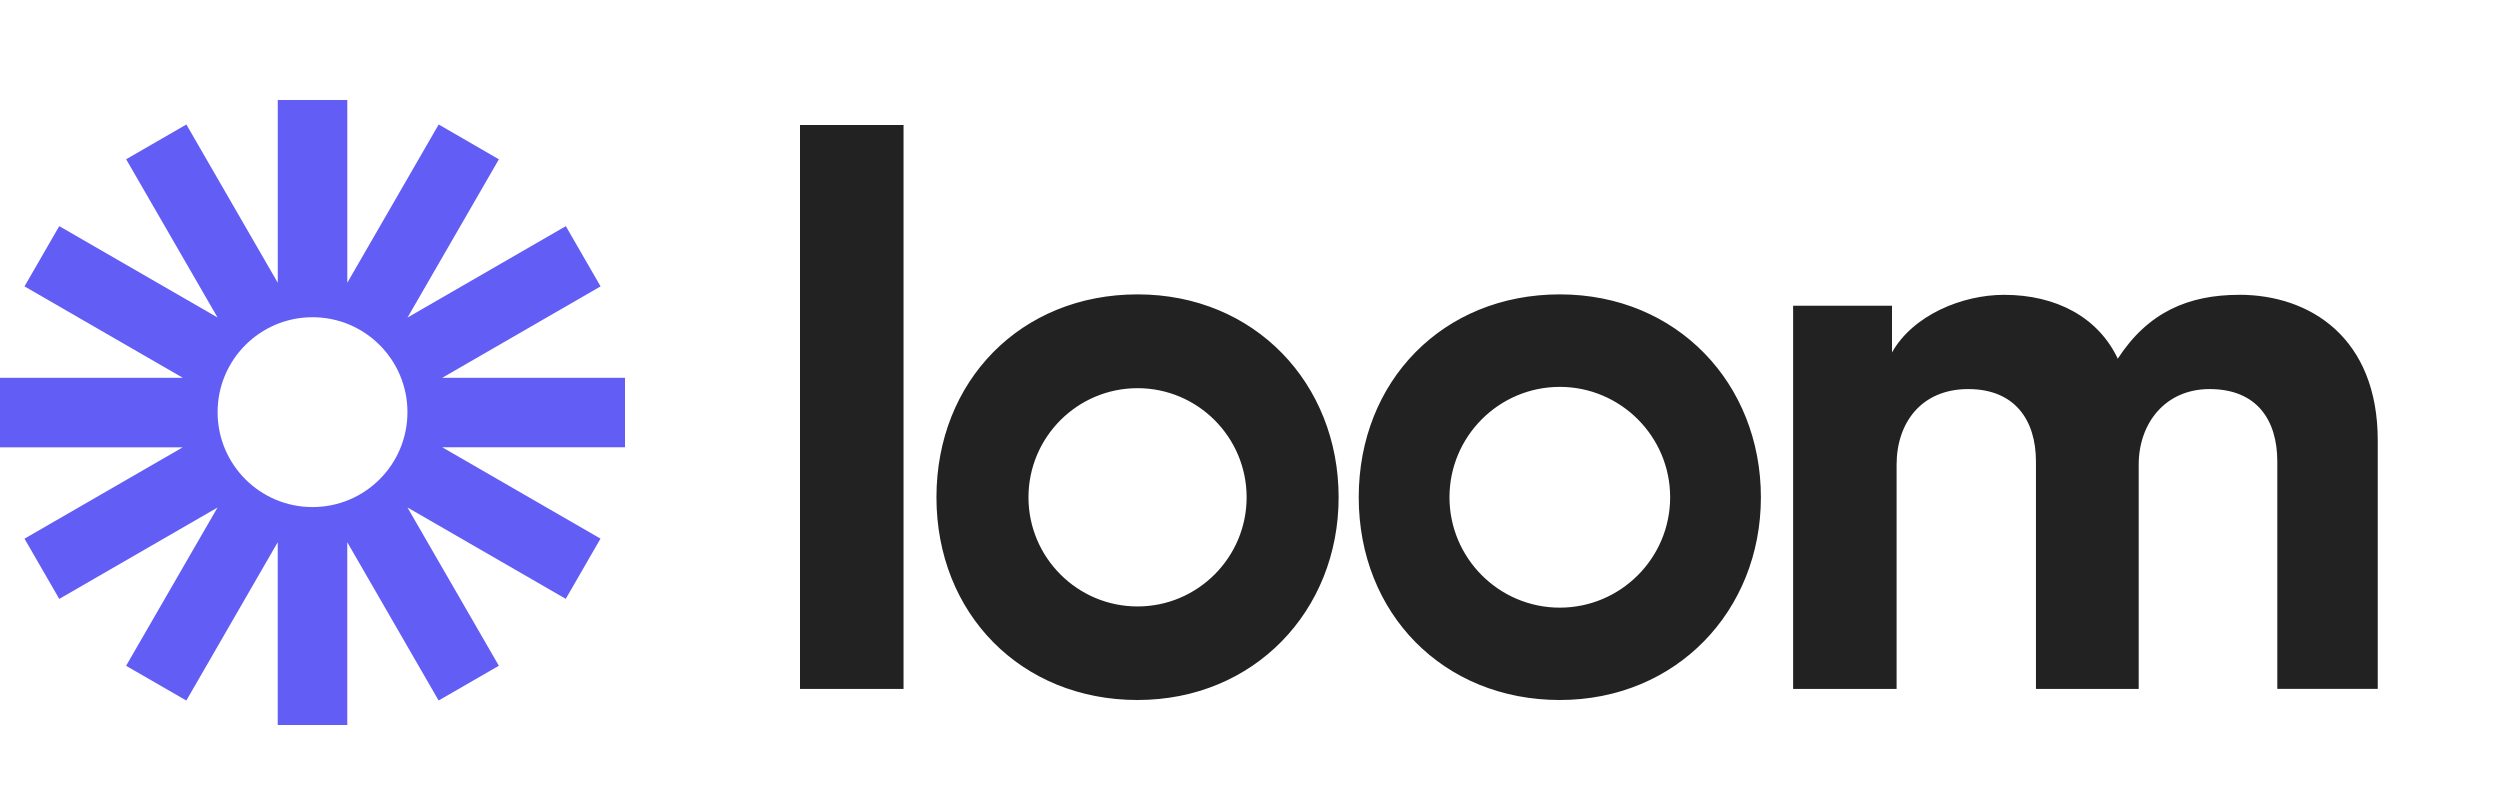
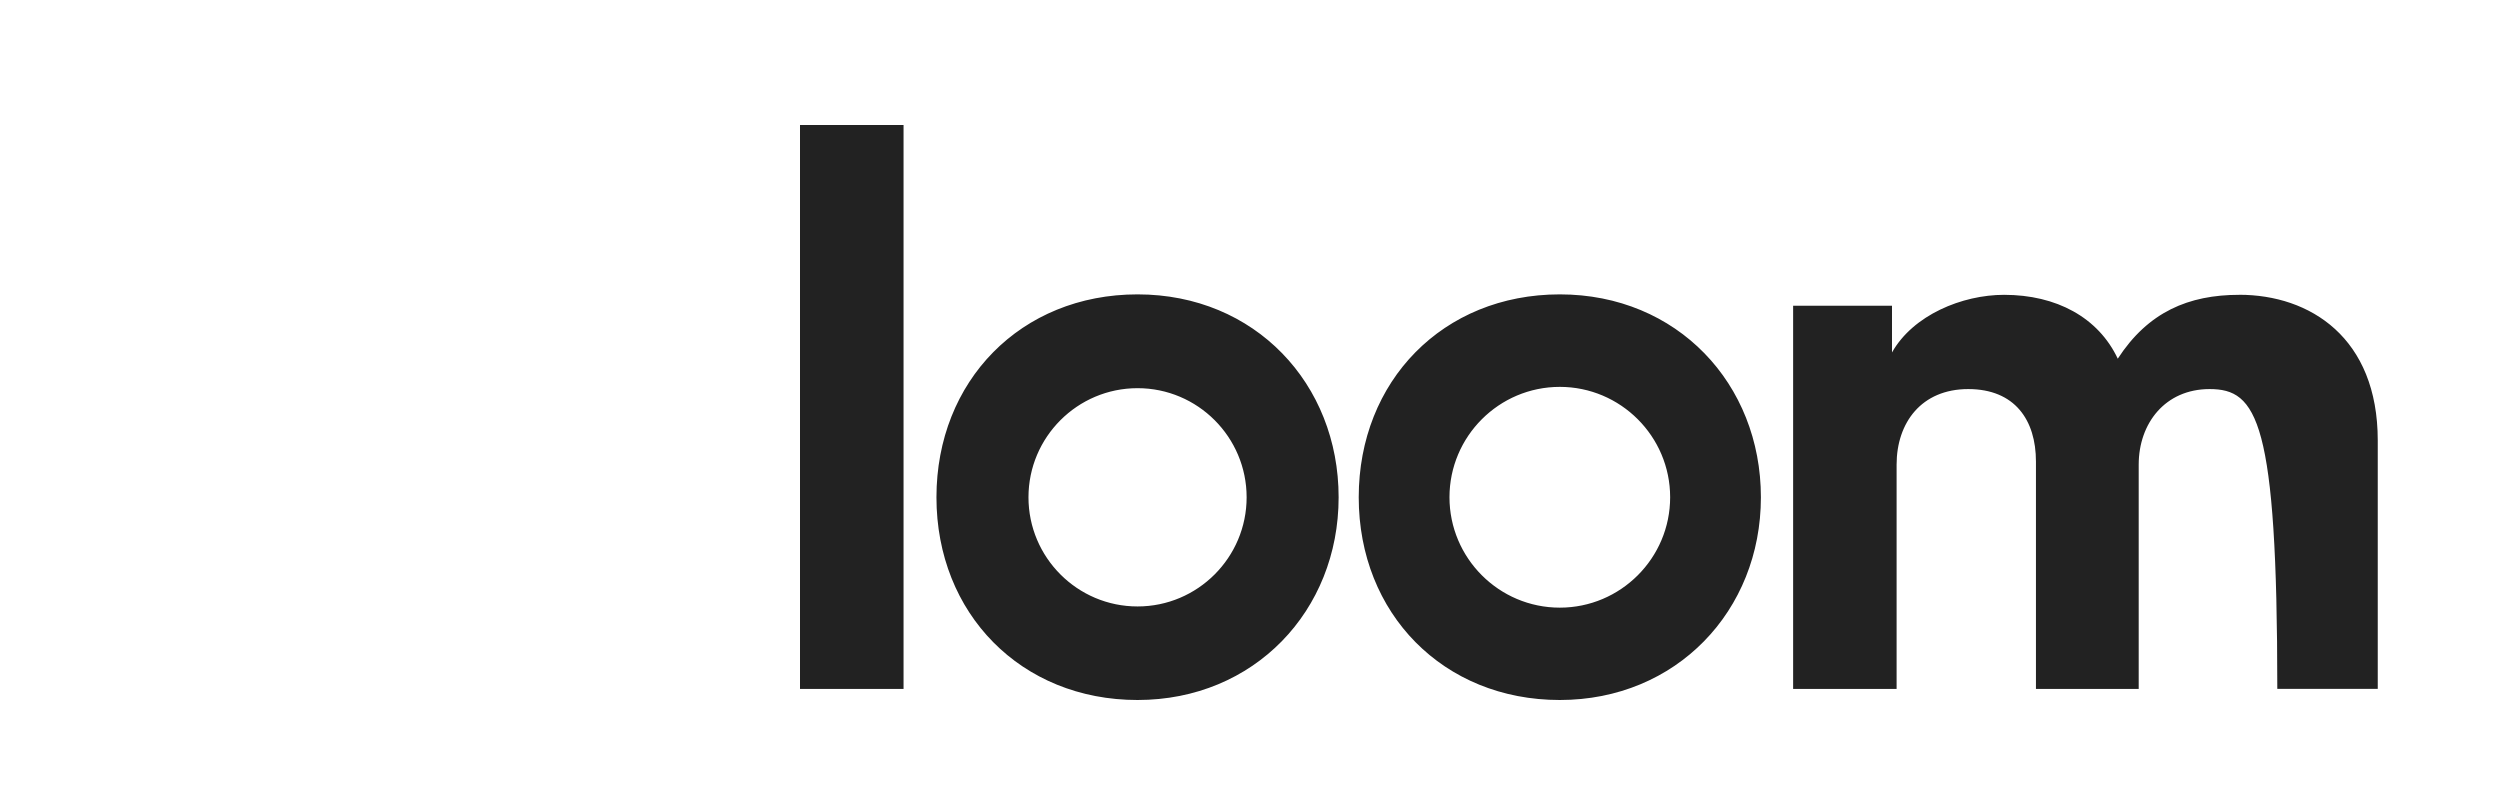
<svg xmlns="http://www.w3.org/2000/svg" width="100" height="32" viewBox="0 0 100 32" fill="none">
-   <path d="M45.502 11.775C50.201 11.775 53.545 15.351 53.545 19.892C53.545 24.434 50.165 28 45.502 28C40.839 28 37.458 24.54 37.458 19.892C37.458 15.245 40.827 11.775 45.502 11.775ZM62.392 11.775C67.091 11.775 70.436 15.351 70.436 19.892C70.436 24.434 67.053 28 62.392 28C57.731 28 54.349 24.54 54.349 19.892C54.349 15.245 57.717 11.775 62.392 11.775ZM89.568 11.791C92.401 11.791 95.11 13.505 95.11 17.617V27.556H91.092V18.46C91.092 16.808 90.281 15.563 88.383 15.563C86.607 15.563 85.548 16.933 85.548 18.586V27.558H81.438V18.46C81.438 16.808 80.597 15.563 78.729 15.563C76.861 15.563 75.864 16.904 75.864 18.586V27.558H71.725V12.229H75.68V14.098C76.522 12.604 78.484 11.793 80.164 11.793C82.252 11.793 83.932 12.696 84.711 14.348C85.924 12.478 87.546 11.793 89.57 11.793L89.568 11.791ZM36.142 5V27.558H32V5H36.142ZM62.392 15.475C59.959 15.475 57.979 17.457 57.979 19.89C57.979 22.324 59.959 24.306 62.392 24.306C64.826 24.306 66.806 22.324 66.806 19.89C66.806 17.457 64.824 15.475 62.392 15.475ZM45.502 15.527C43.096 15.527 41.139 17.485 41.139 19.892C41.139 22.3 43.096 24.258 45.502 24.258C47.907 24.258 49.865 22.3 49.865 19.892C49.865 17.485 47.909 15.527 45.502 15.527Z" fill="#222222" />
-   <path d="M25.002 15.111H17.691L24.023 11.455L22.633 9.046L16.301 12.702L19.956 6.372L17.547 4.98L13.892 11.311V4H11.111V11.311L7.455 4.98L5.046 6.37L8.702 12.7L2.37 9.046L0.98 11.455L7.312 15.111H0V17.892H7.311L0.98 21.547L2.37 23.956L8.701 20.301L5.044 26.632L7.453 28.022L11.109 21.689V29H13.891V21.689L17.545 28.02L19.954 26.63L16.298 20.298L22.63 23.954L24.02 21.545L17.689 17.891H25V15.109L25.002 15.111ZM12.501 20.283C10.403 20.283 8.704 18.584 8.704 16.486C8.704 14.389 10.403 12.689 12.501 12.689C14.599 12.689 16.298 14.389 16.298 16.486C16.298 18.584 14.599 20.283 12.501 20.283Z" fill="#625DF5" />
+   <path d="M45.502 11.775C50.201 11.775 53.545 15.351 53.545 19.892C53.545 24.434 50.165 28 45.502 28C40.839 28 37.458 24.54 37.458 19.892C37.458 15.245 40.827 11.775 45.502 11.775ZM62.392 11.775C67.091 11.775 70.436 15.351 70.436 19.892C70.436 24.434 67.053 28 62.392 28C57.731 28 54.349 24.54 54.349 19.892C54.349 15.245 57.717 11.775 62.392 11.775ZM89.568 11.791C92.401 11.791 95.11 13.505 95.11 17.617V27.556H91.092C91.092 16.808 90.281 15.563 88.383 15.563C86.607 15.563 85.548 16.933 85.548 18.586V27.558H81.438V18.46C81.438 16.808 80.597 15.563 78.729 15.563C76.861 15.563 75.864 16.904 75.864 18.586V27.558H71.725V12.229H75.68V14.098C76.522 12.604 78.484 11.793 80.164 11.793C82.252 11.793 83.932 12.696 84.711 14.348C85.924 12.478 87.546 11.793 89.57 11.793L89.568 11.791ZM36.142 5V27.558H32V5H36.142ZM62.392 15.475C59.959 15.475 57.979 17.457 57.979 19.89C57.979 22.324 59.959 24.306 62.392 24.306C64.826 24.306 66.806 22.324 66.806 19.89C66.806 17.457 64.824 15.475 62.392 15.475ZM45.502 15.527C43.096 15.527 41.139 17.485 41.139 19.892C41.139 22.3 43.096 24.258 45.502 24.258C47.907 24.258 49.865 22.3 49.865 19.892C49.865 17.485 47.909 15.527 45.502 15.527Z" fill="#222222" />
</svg>